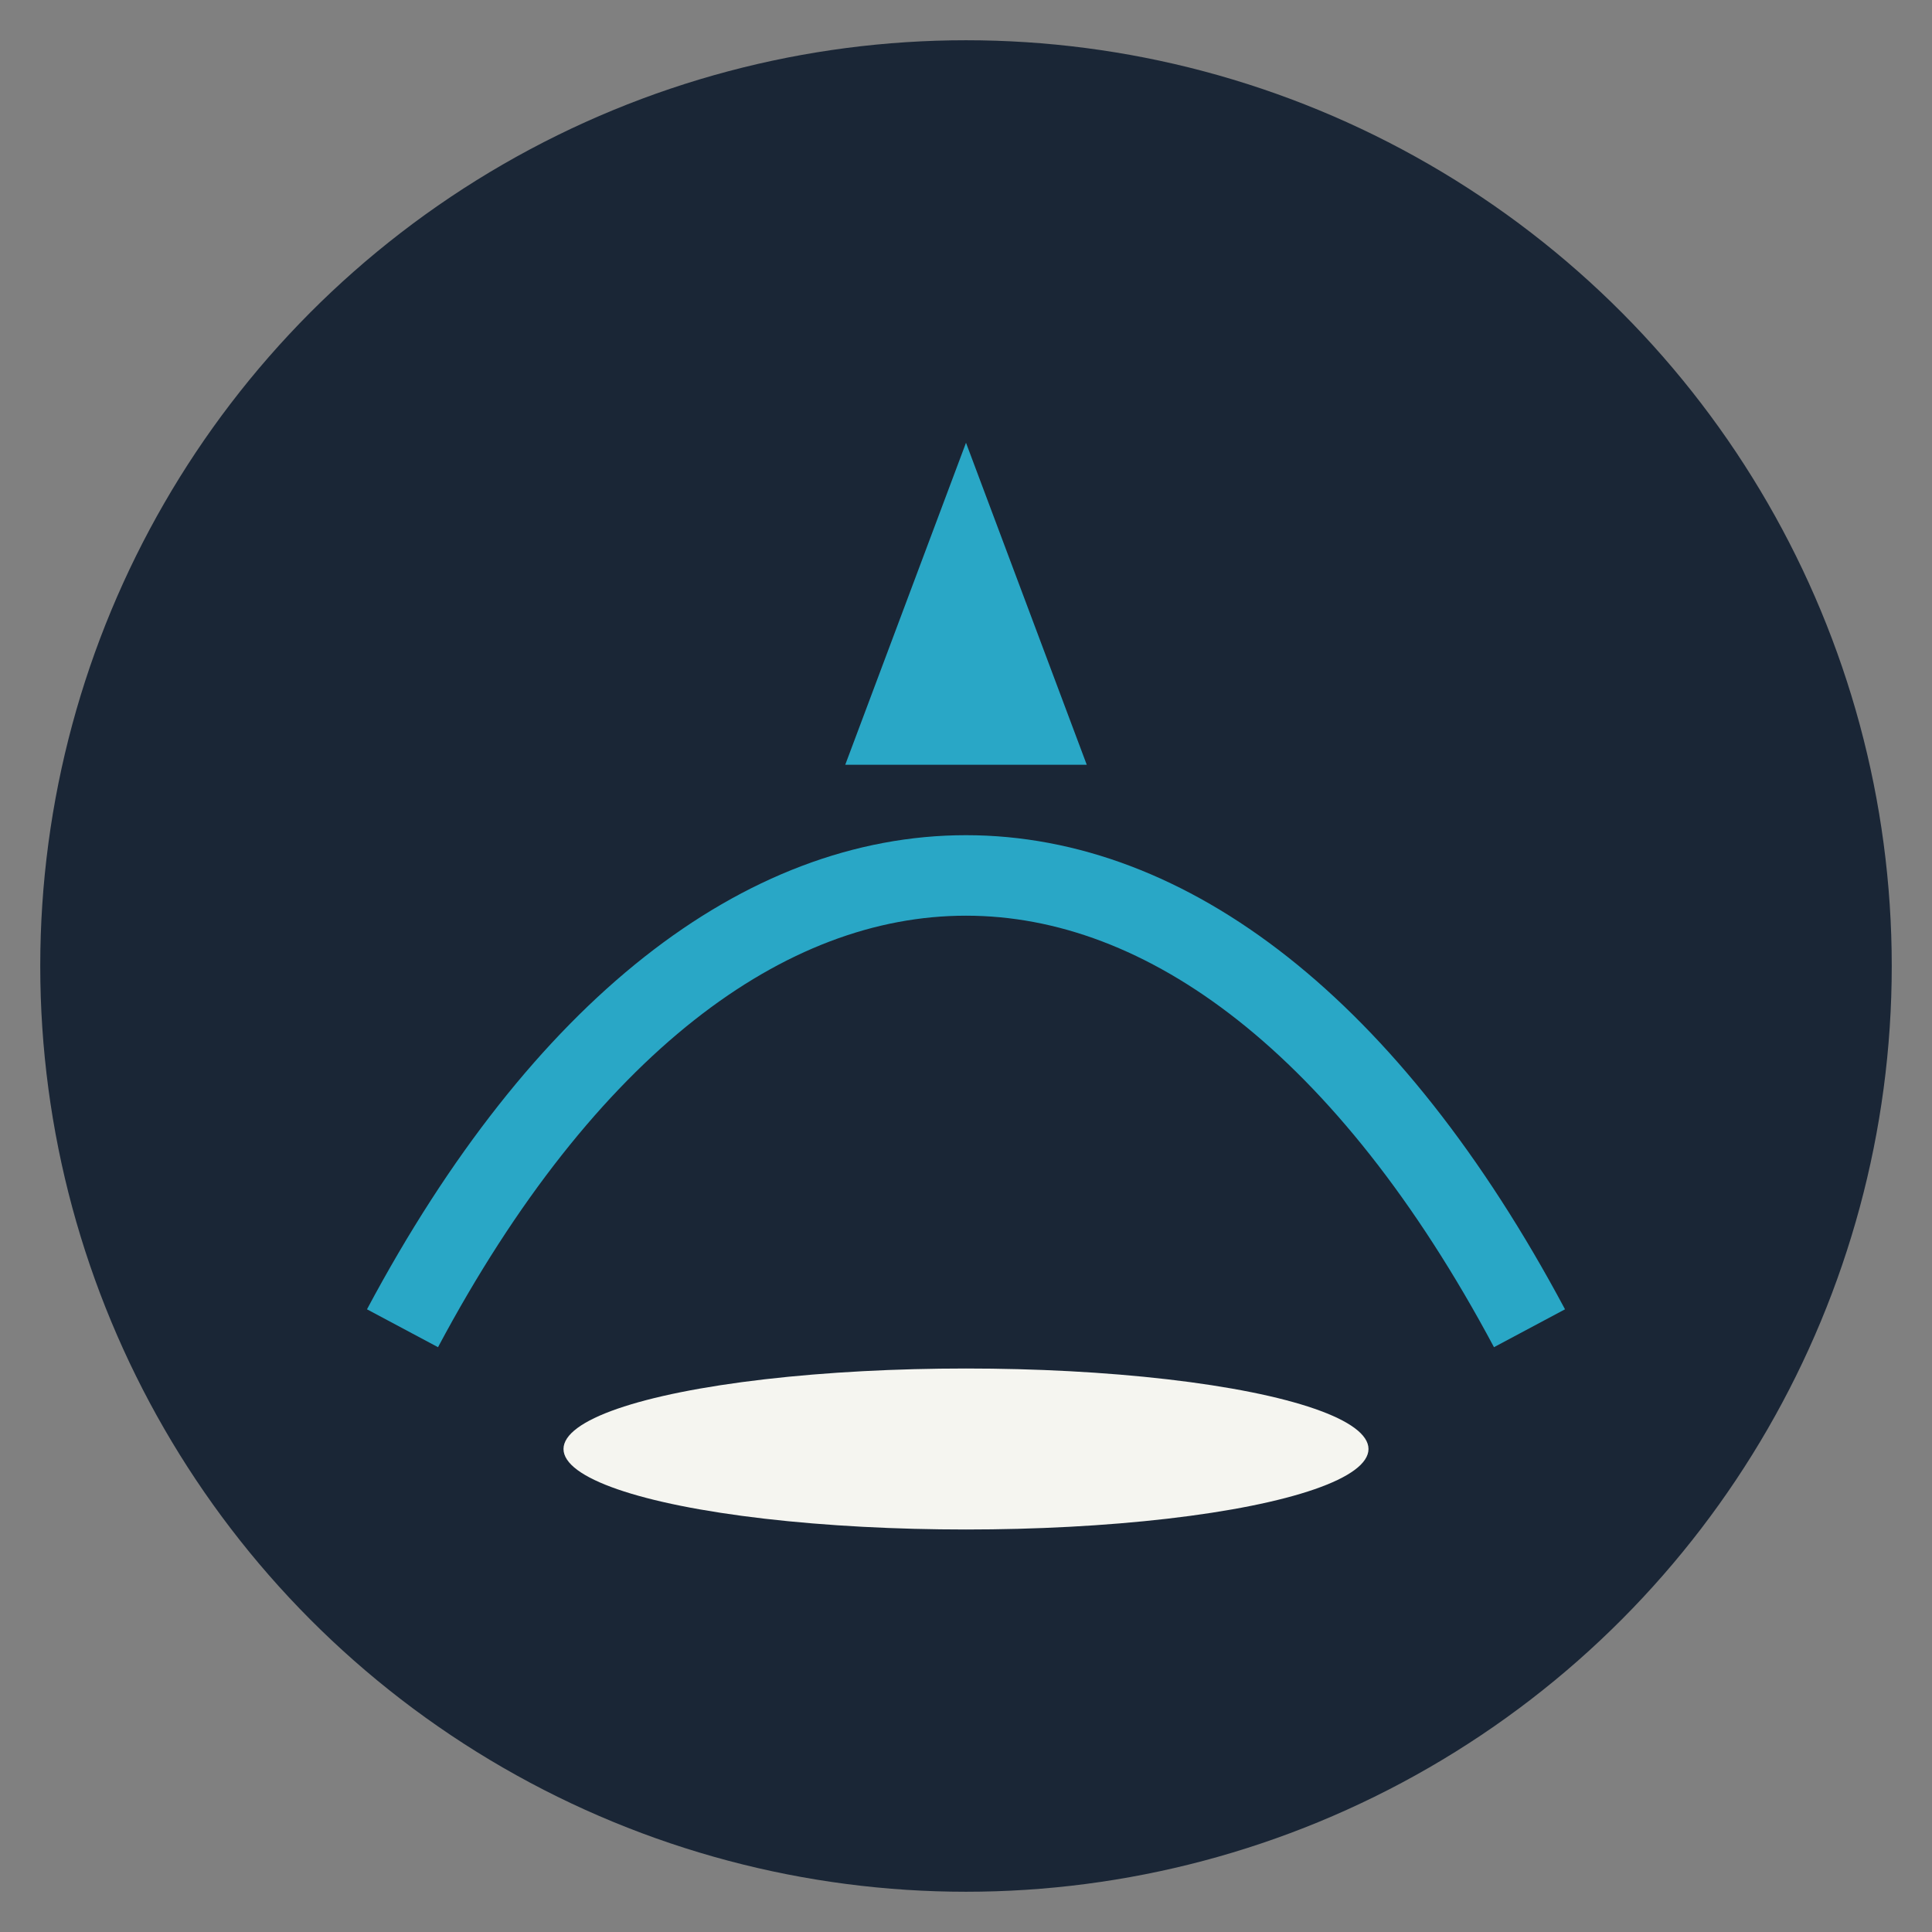
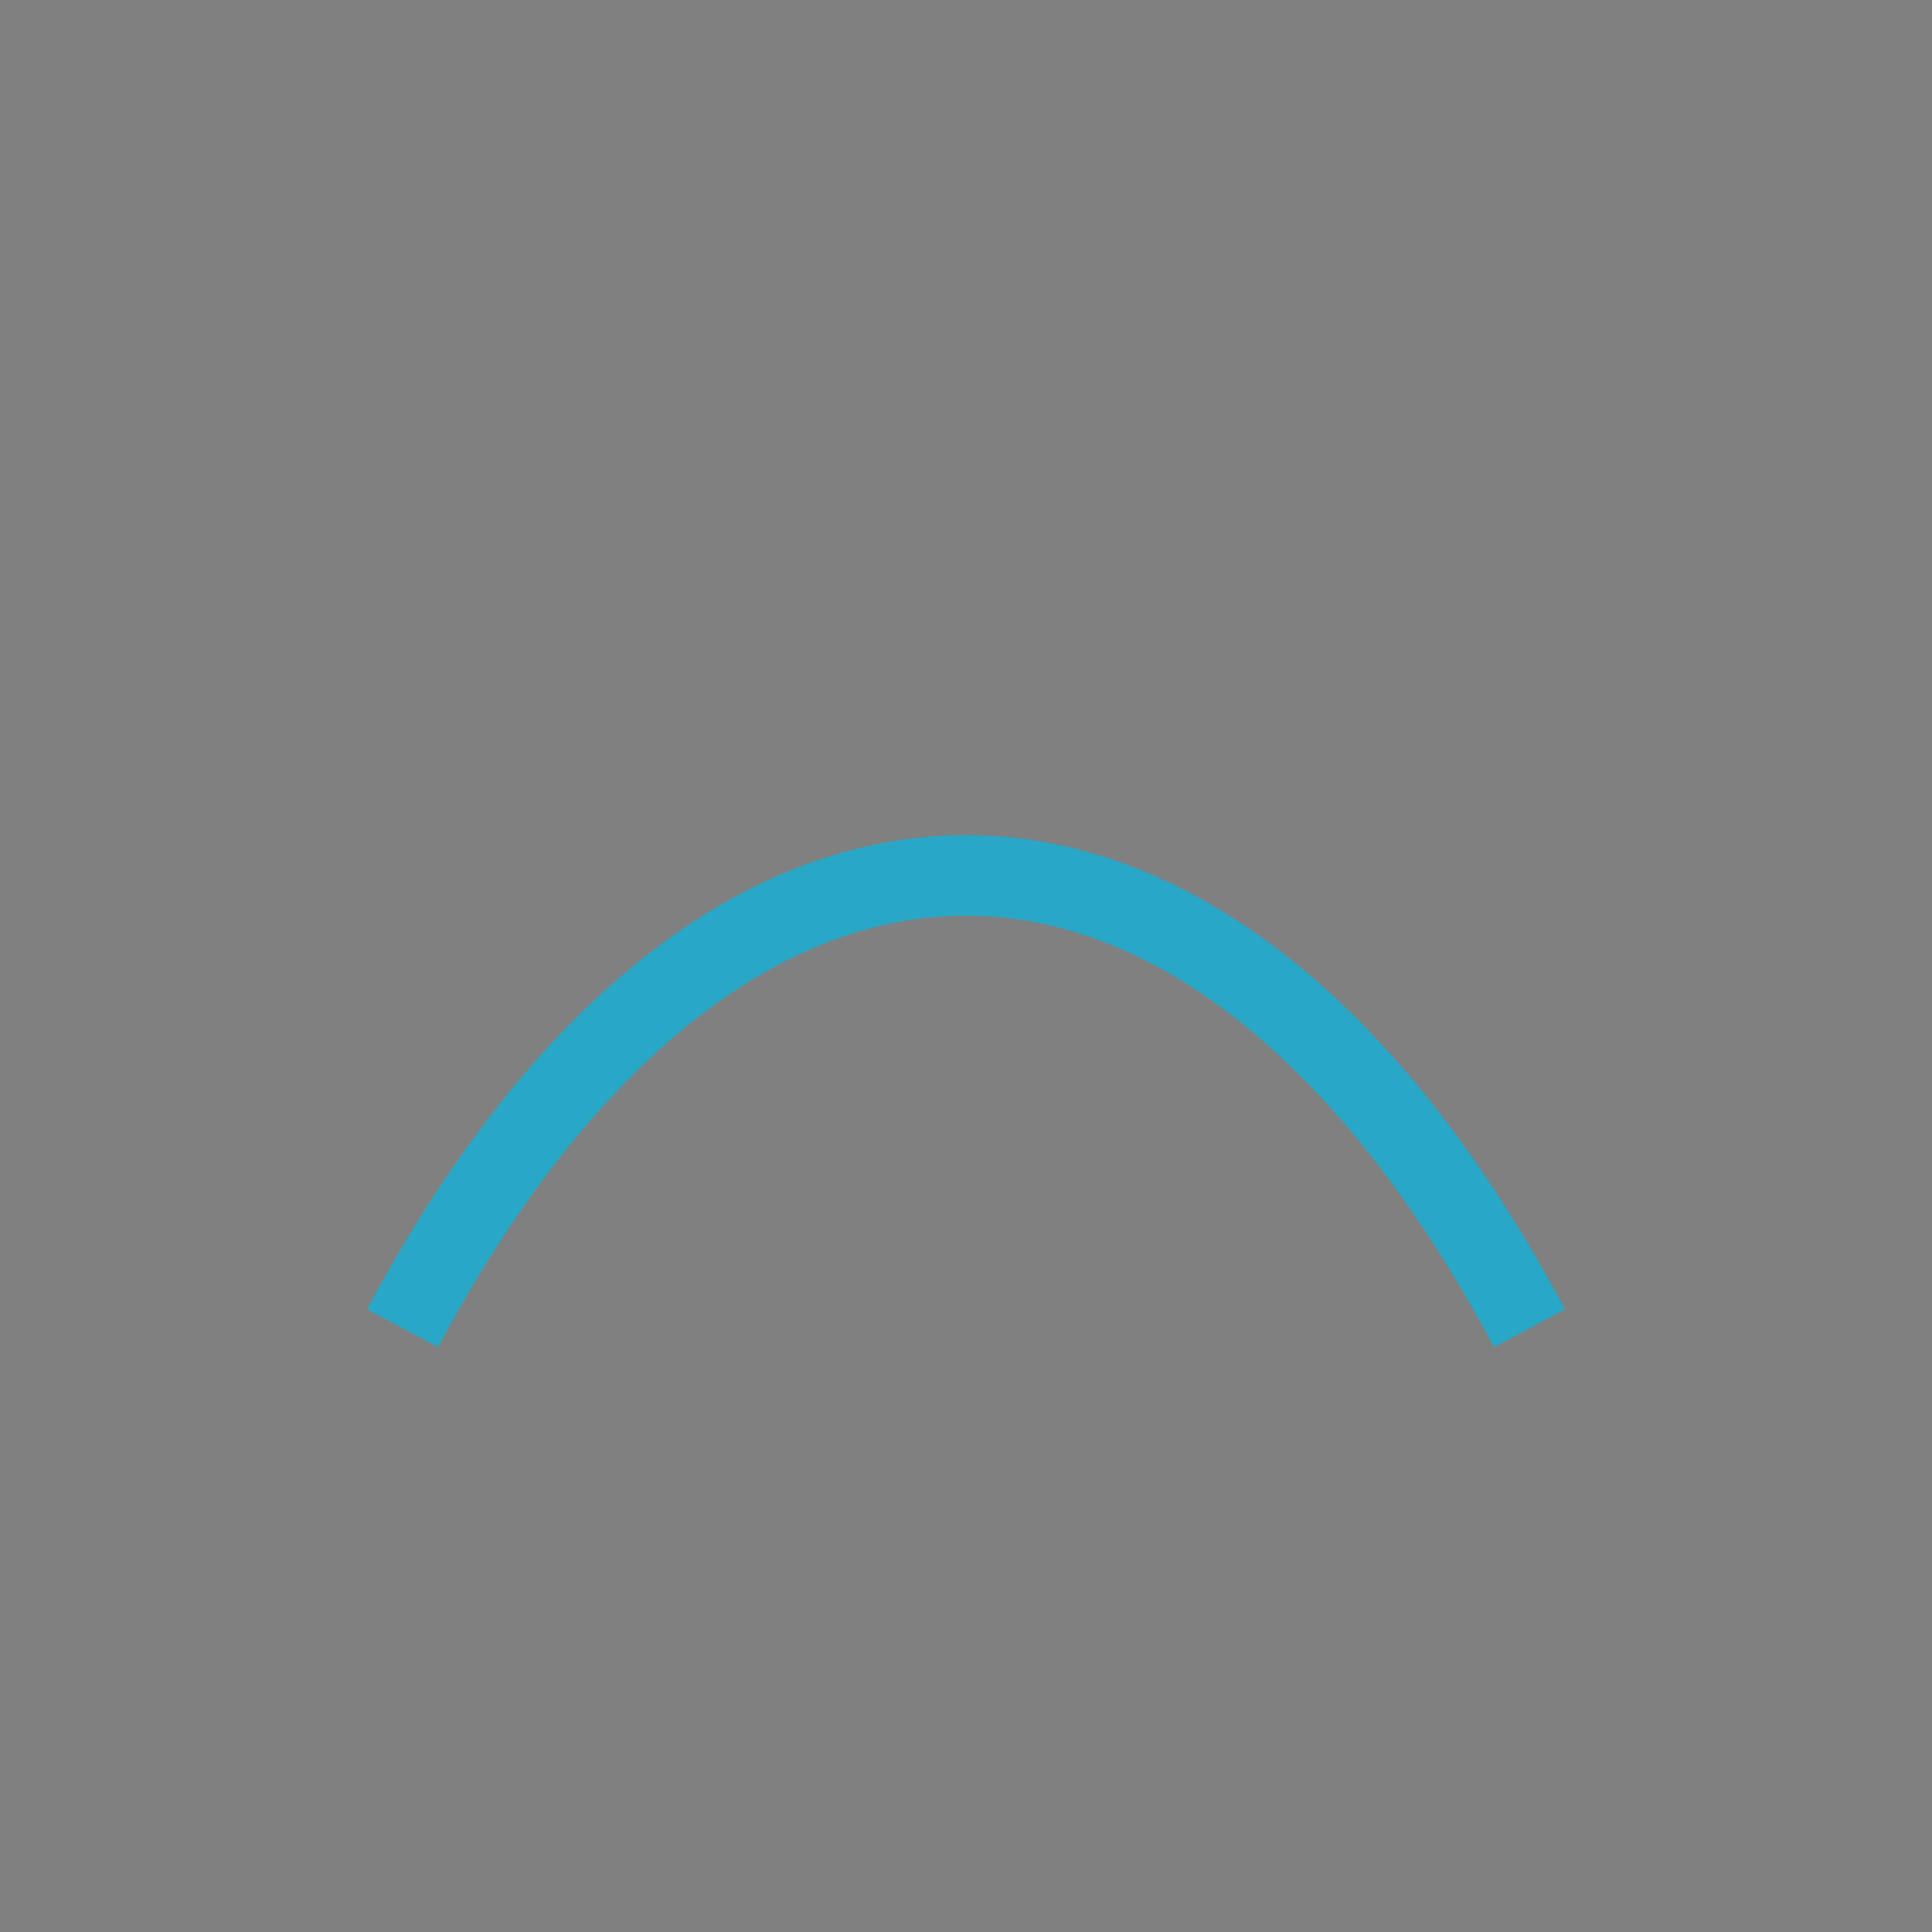
<svg xmlns="http://www.w3.org/2000/svg" width="48" height="48" viewBox="0 0 48 48">
  <rect x="0" y="0" width="48" height="48" fill="#808080" stroke="none" />
-   <circle cx="24" cy="24" r="23" fill="#1A2636" />
  <path d="M10 33c8-15 20-15 28 0" stroke="#29A7C6" stroke-width="2" fill="none" />
-   <path d="M24 11l3 8h-6z" fill="#29A7C6" />
-   <ellipse cx="24" cy="36" rx="10" ry="2" fill="#F5F5F0" />
</svg>